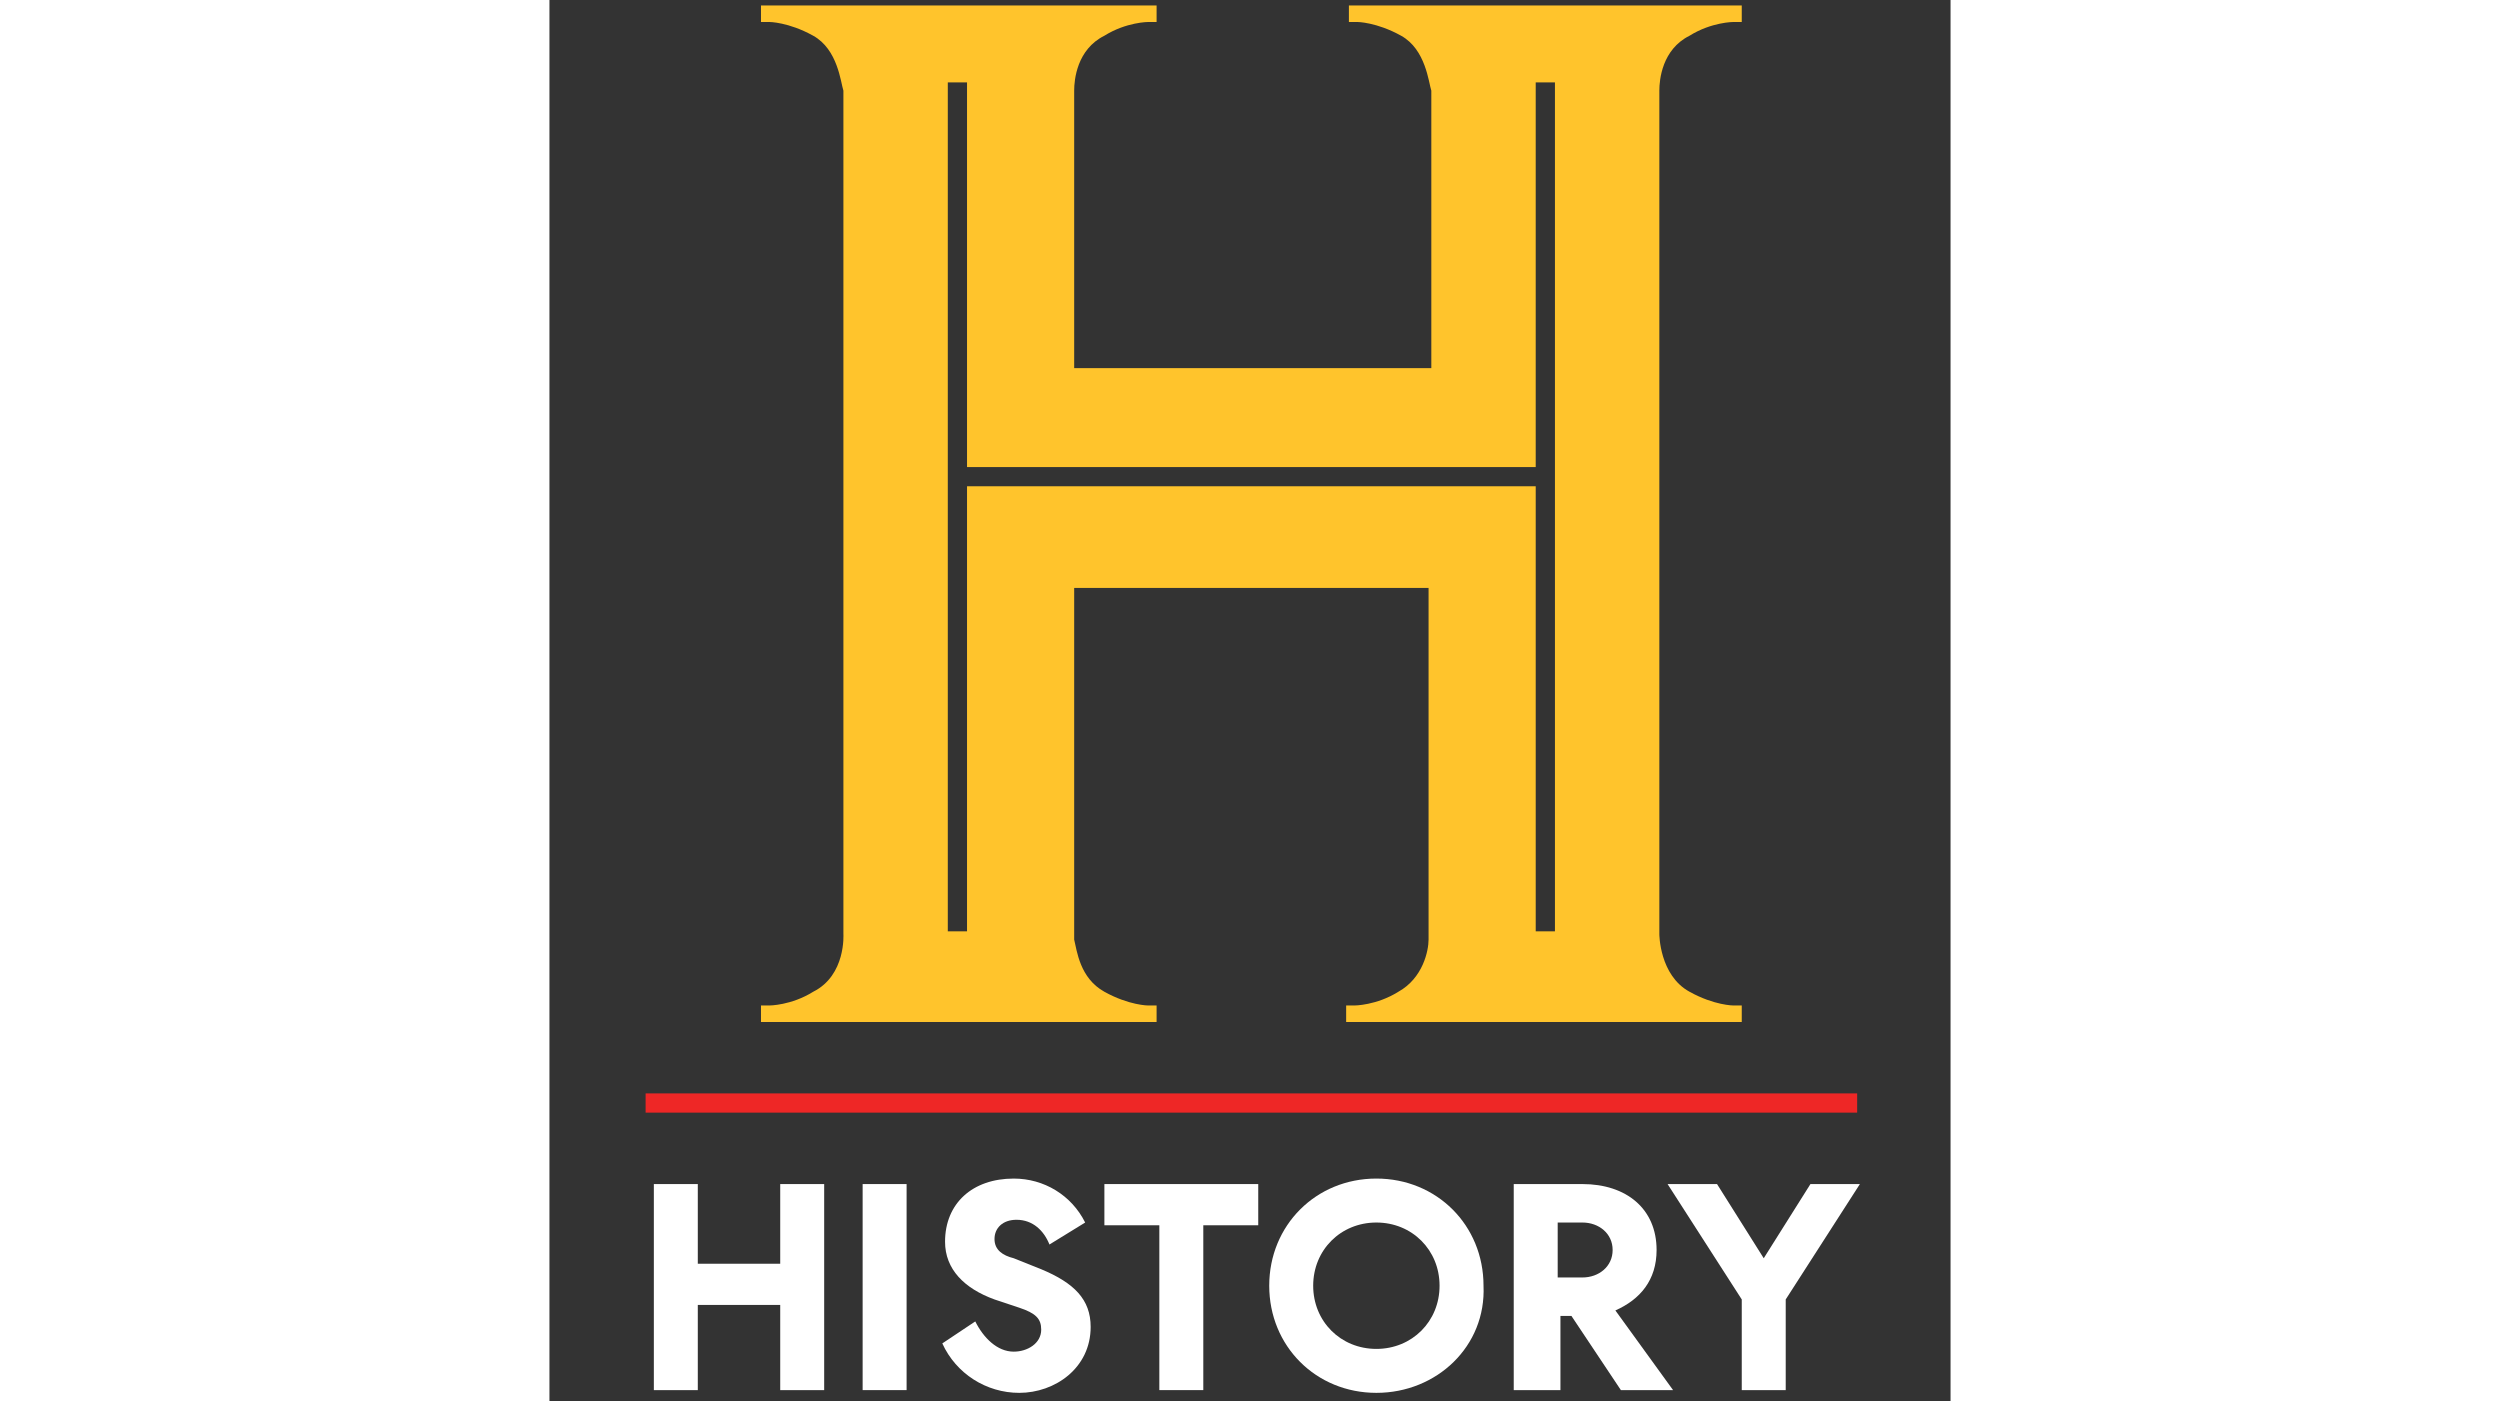
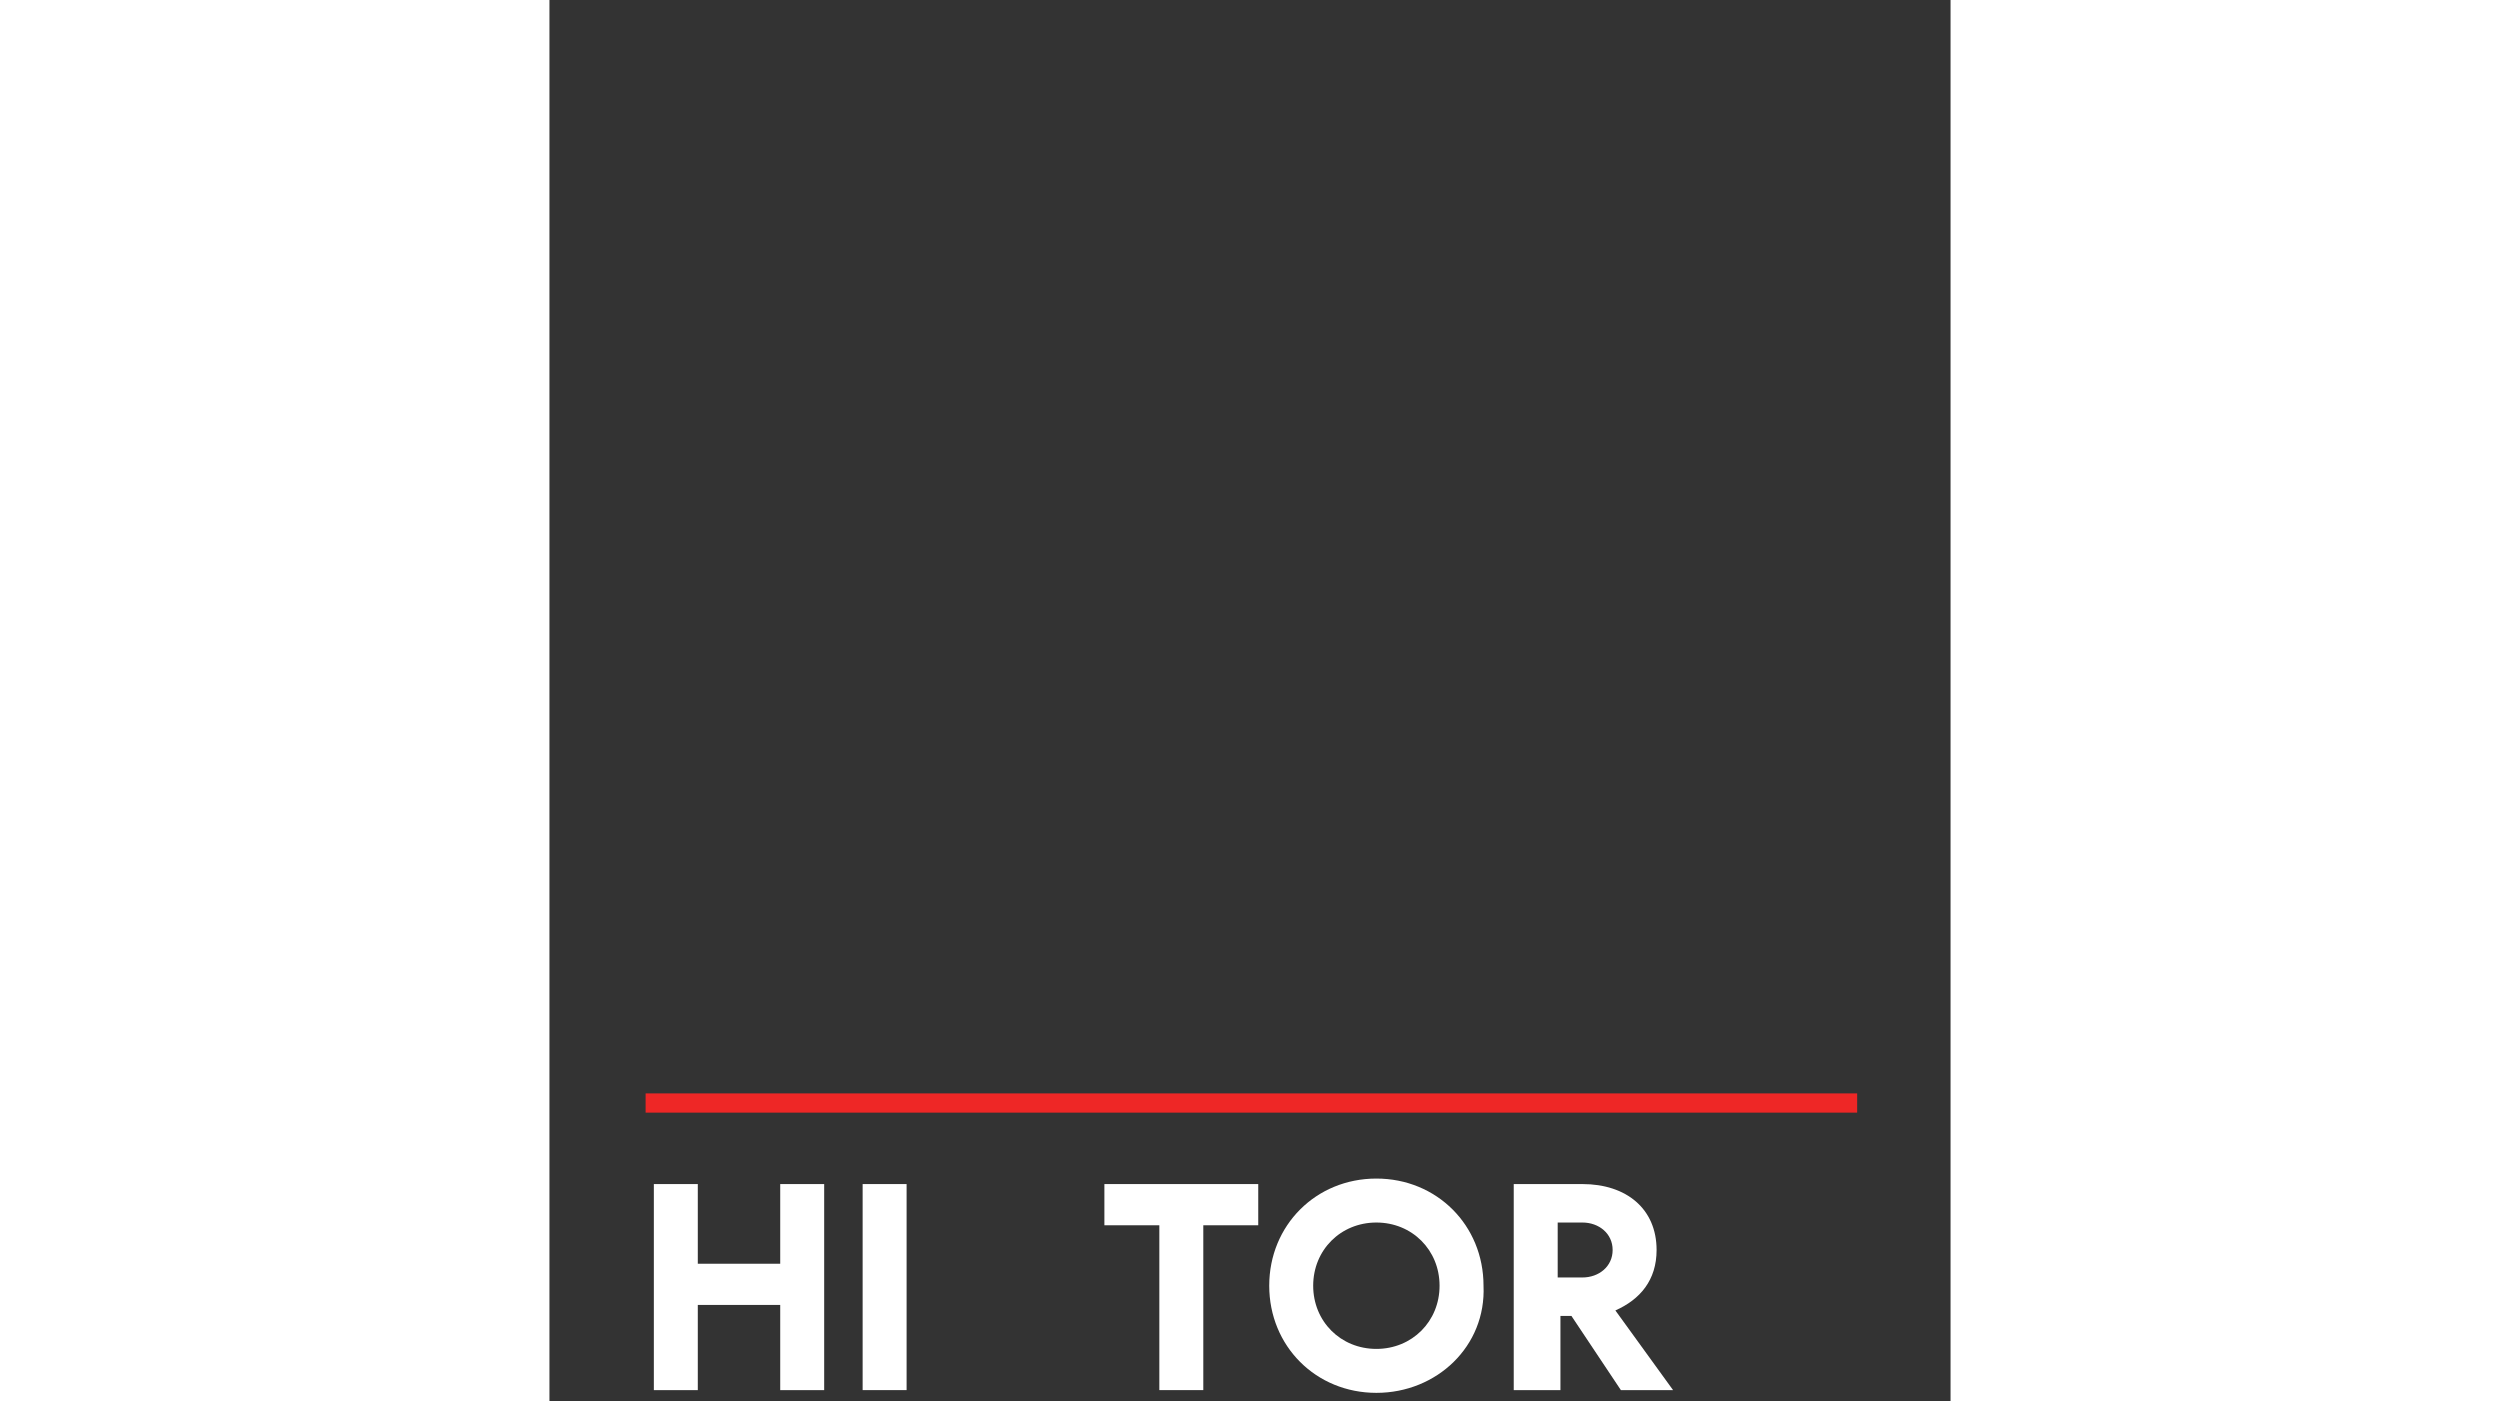
<svg xmlns="http://www.w3.org/2000/svg" version="1.1" id="Layer_1" x="0px" y="0px" viewBox="0 0 51 51" width="91px" height="51px" style="enable-background:new 0 0 51 51;" xml:space="preserve">
  <rect x="0" y="0" width="51" height="51" fill="#333333" stroke="none" />
  <style type="text/css">
	.st0{fill:#FFC42C;}
	.st1{fill:#FFFFFF;}
	.st2{fill:#EE2726;}
	.st3{fill:none;}
</style>
  <g>
-     <path class="st0" d="M36.6,33.9h-0.7V17.7H15.2v16.2h-0.7V3h0.7v14h20.7V3h0.7V33.9z M38.3,37.2l5.1,0v-0.6l-0.3,0   c0,0-0.7,0-1.6-0.5c-1.1-0.6-1.1-2.1-1.1-2.1v-0.6l0,0V3.3c0-0.4,0.1-1.5,1.1-2c0.8-0.5,1.6-0.5,1.6-0.5l0.3,0V0.2H29.1v0.6l0.3,0   c0,0,0.7,0,1.6,0.5c0.9,0.5,1,1.7,1.1,2V4h0v0.3l0,9.1H19.1l0-9.1V4h0V3.3c0-0.4,0.1-1.5,1.1-2c0.8-0.5,1.6-0.5,1.6-0.5l0.3,0V0.2   H7.7v0.6l0.3,0c0,0,0.7,0,1.6,0.5c0.9,0.5,1,1.7,1.1,2v30.1l0,0V34c0,0,0.1,1.5-1.1,2.1C8.8,36.6,8,36.6,8,36.6l-0.3,0v0.6h14.4   v-0.6l-0.3,0c0,0-0.7,0-1.6-0.5c-0.9-0.5-1-1.5-1.1-1.9l0-12.8H32l0,12.8c0,0.4-0.2,1.4-1.1,1.9c-0.8,0.5-1.6,0.5-1.6,0.5h-0.3v0.6   L38.3,37.2z" />
    <g>
      <path class="st1" d="M3.8,43.1h1.6V46h3v-2.9H10v7.5H8.4v-3.1h-3v3.1H3.8V43.1z" />
      <path class="st1" d="M13,43.1v7.5h-1.6v-7.5H13z" />
-       <path class="st1" d="M15.5,48.1c0.3,0.6,0.8,1.1,1.4,1.1c0.5,0,1-0.3,1-0.8c0-0.4-0.2-0.6-0.8-0.8l-0.9-0.3    c-1.1-0.4-1.8-1.1-1.8-2.1c0-1.4,1-2.3,2.5-2.3c1.1,0,2.1,0.6,2.6,1.6l-1.3,0.8c-0.2-0.5-0.6-0.9-1.2-0.9c-0.5,0-0.8,0.3-0.8,0.7    c0,0.4,0.3,0.6,0.7,0.7l1,0.4c1.2,0.5,1.8,1.1,1.8,2.1c0,1.5-1.3,2.4-2.6,2.4c-1.2,0-2.3-0.7-2.8-1.8L15.5,48.1z" />
      <path class="st1" d="M20.2,43.1h5.6v1.5h-2v6h-1.6v-6h-2V43.1z" />
      <path class="st1" d="M30.1,50.7c-2.2,0-3.9-1.7-3.9-3.9c0-2.2,1.7-3.9,3.9-3.9s3.9,1.7,3.9,3.9C34.1,49,32.3,50.7,30.1,50.7z     M30.1,44.5c-1.3,0-2.3,1-2.3,2.3s1,2.3,2.3,2.3s2.3-1,2.3-2.3S31.4,44.5,30.1,44.5z" />
      <path class="st1" d="M36.7,50.6h-1.6v-7.5h2.5c1.6,0,2.7,0.9,2.7,2.4c0,1.1-0.6,1.8-1.5,2.2l2.1,2.9H39l-1.8-2.7h-0.4V50.6z     M36.7,46.5h0.9c0.6,0,1.1-0.4,1.1-1c0-0.6-0.5-1-1.1-1h-0.9V46.5z" />
-       <path class="st1" d="M45,50.6h-1.6v-3.3l-2.7-4.2h1.8l1.7,2.7l1.7-2.7h1.8L45,47.3V50.6z" />
    </g>
    <path class="st2" d="M47.6,40.5H3.5v-0.7h44.1V40.5z" />
  </g>
  <rect x="-634.1" y="-587.2" transform="matrix(-1.836970e-16 1 -1 -1.836970e-16 51.174 -0.629)" class="st3" width="1320" height="1225" />
</svg>